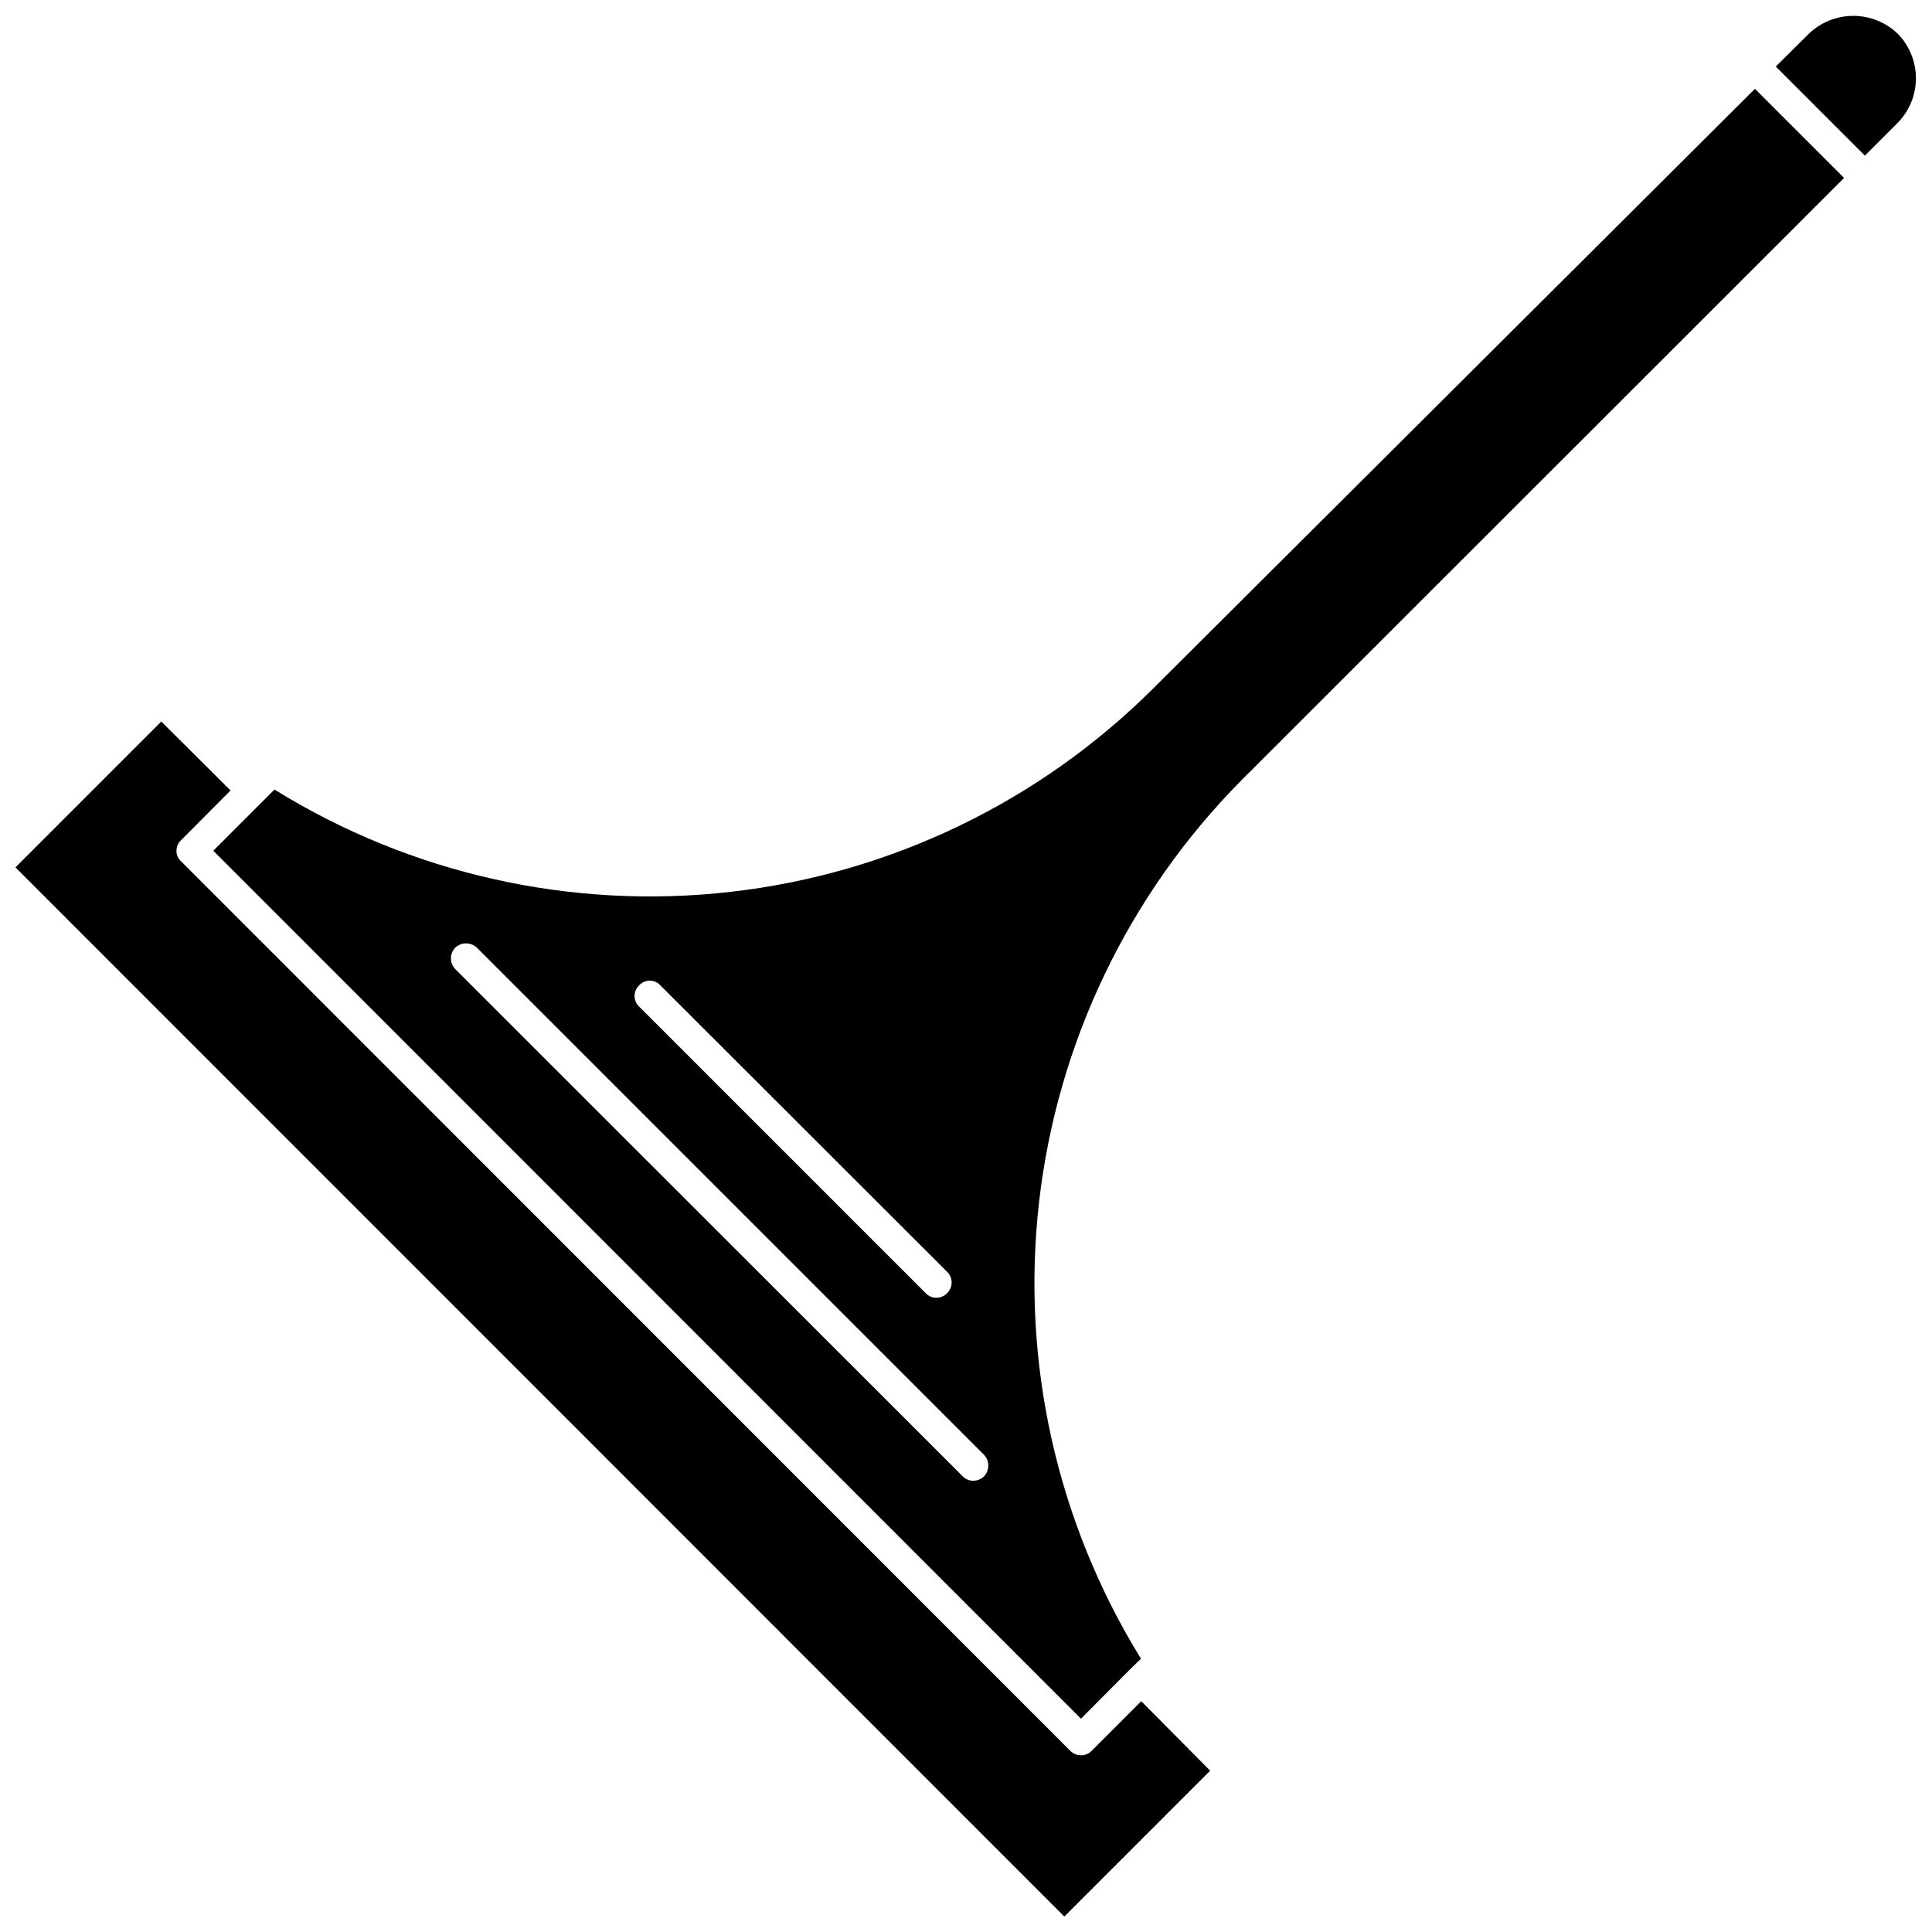
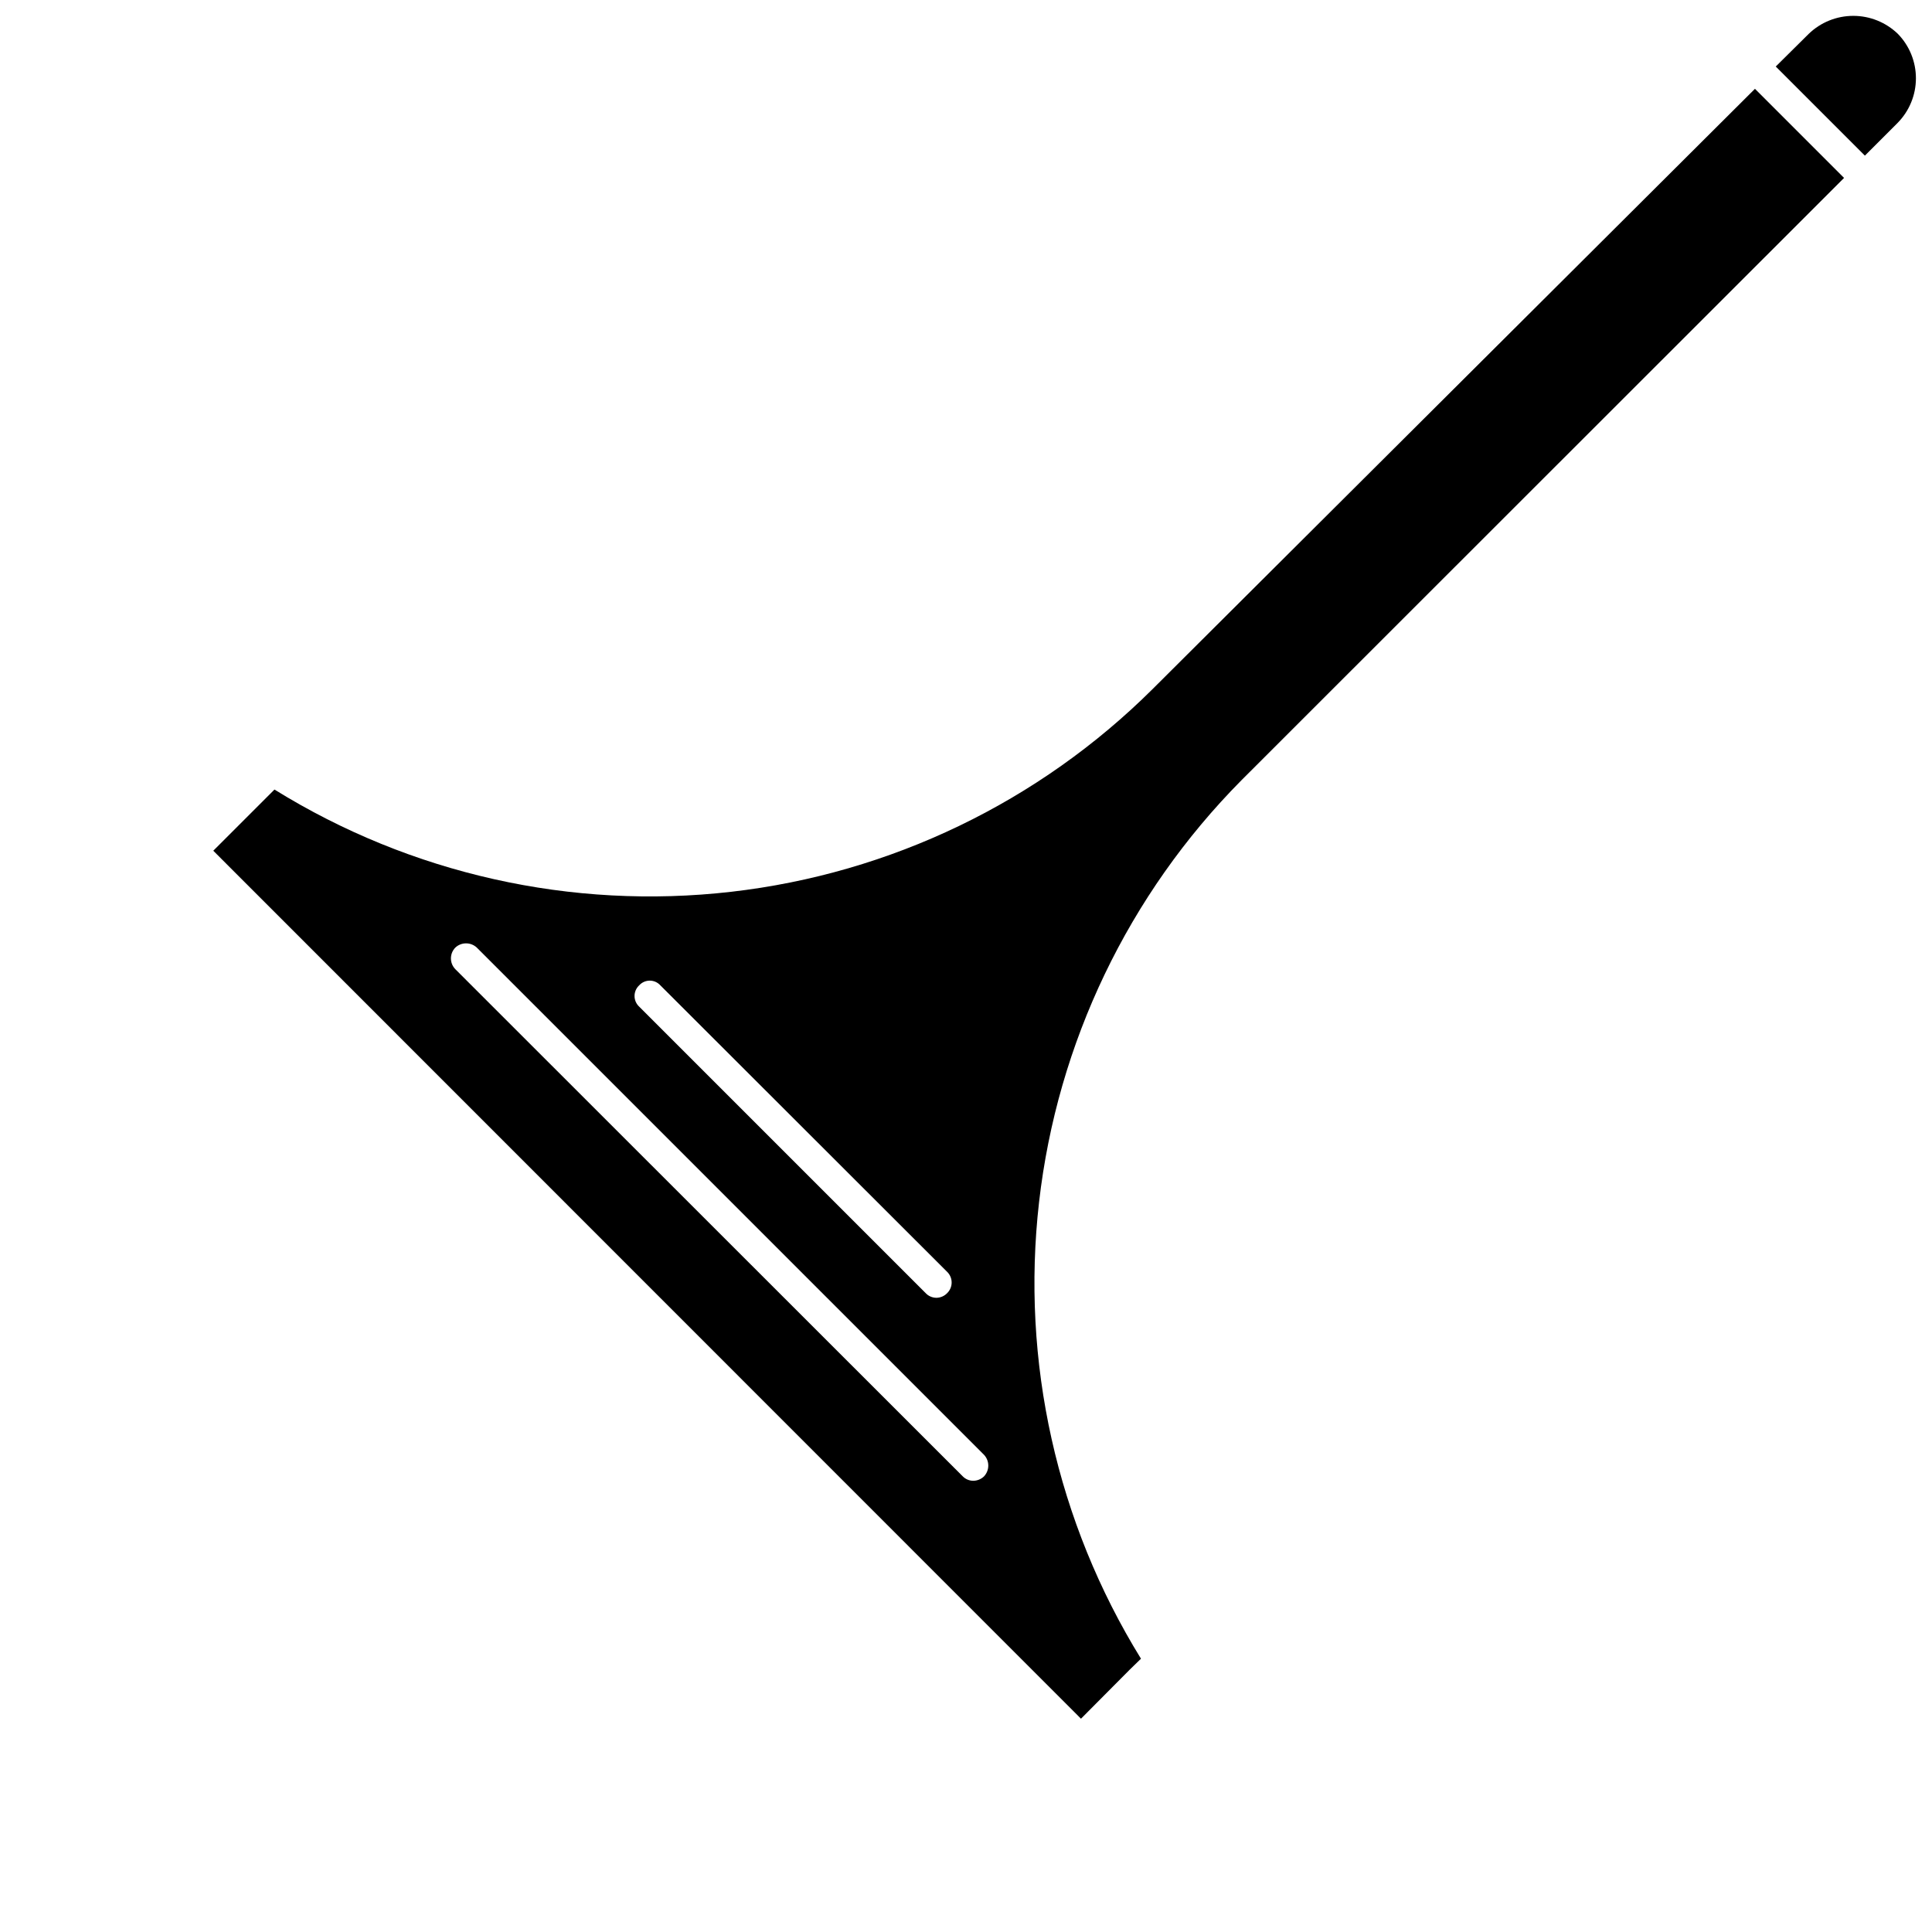
<svg xmlns="http://www.w3.org/2000/svg" width="800px" height="800px" version="1.1" viewBox="144 144 512 512">
  <defs>
    <clipPath id="b">
      <path d="m148.09 335h316.91v316.9h-316.91z" />
    </clipPath>
    <clipPath id="a">
      <path d="m614 148.09h37.902v37.906h-37.902z" />
    </clipPath>
  </defs>
  <g clip-path="url(#b)">
-     <path d="m433.3 607.98c-0.742 0.77-1.766 1.195-2.832 1.18-1.066 0-2.086-0.426-2.836-1.18l-235.61-235.69c-0.824-0.707-1.285-1.75-1.258-2.836-0.008-1.078 0.453-2.109 1.258-2.832l13.066-13.145-18.34-18.266-38.652 38.652 277.96 278.04 38.652-38.652-18.262-18.418z" />
-   </g>
+     </g>
  <path d="m449.51 326.55c-30.137 29.992-69.508 48.945-111.75 53.785-42.242 4.844-84.883-4.703-121.02-27.098l-16.219 16.215 229.95 230.02 12.91-12.988 2.992-2.914h-0.004c-22.32-36.16-31.832-78.777-27.008-121 4.828-42.219 23.711-81.59 53.617-111.78l159.72-159.64-23.617-23.617zm-136.11 78.566c0.715-0.789 1.73-1.238 2.793-1.238 1.066 0 2.082 0.449 2.797 1.238l76.043 75.965c0.746 0.738 1.164 1.742 1.164 2.793s-0.418 2.055-1.164 2.793c-0.738 0.785-1.758 1.238-2.832 1.262-1.105 0.008-2.164-0.449-2.914-1.262l-75.887-75.887c-0.789-0.727-1.242-1.754-1.242-2.832s0.453-2.106 1.242-2.832zm91.395 130.12c-0.781 0.762-1.824 1.184-2.914 1.184-1.039-0.016-2.027-0.441-2.754-1.184l-134.45-134.38c-1.57-1.594-1.57-4.152 0-5.746 1.598-1.48 4.066-1.48 5.668 0l134.45 134.45c1.48 1.602 1.48 4.07 0 5.668z" />
  <g clip-path="url(#a)">
    <path d="m646.95 152.97c-3.172-3.059-7.406-4.766-11.809-4.766-4.406 0-8.641 1.707-11.809 4.766l-8.738 8.66 23.617 23.617 8.66-8.66h-0.004c3.109-3.141 4.859-7.375 4.871-11.793 0.016-4.414-1.703-8.66-4.789-11.824z" />
  </g>
</svg>